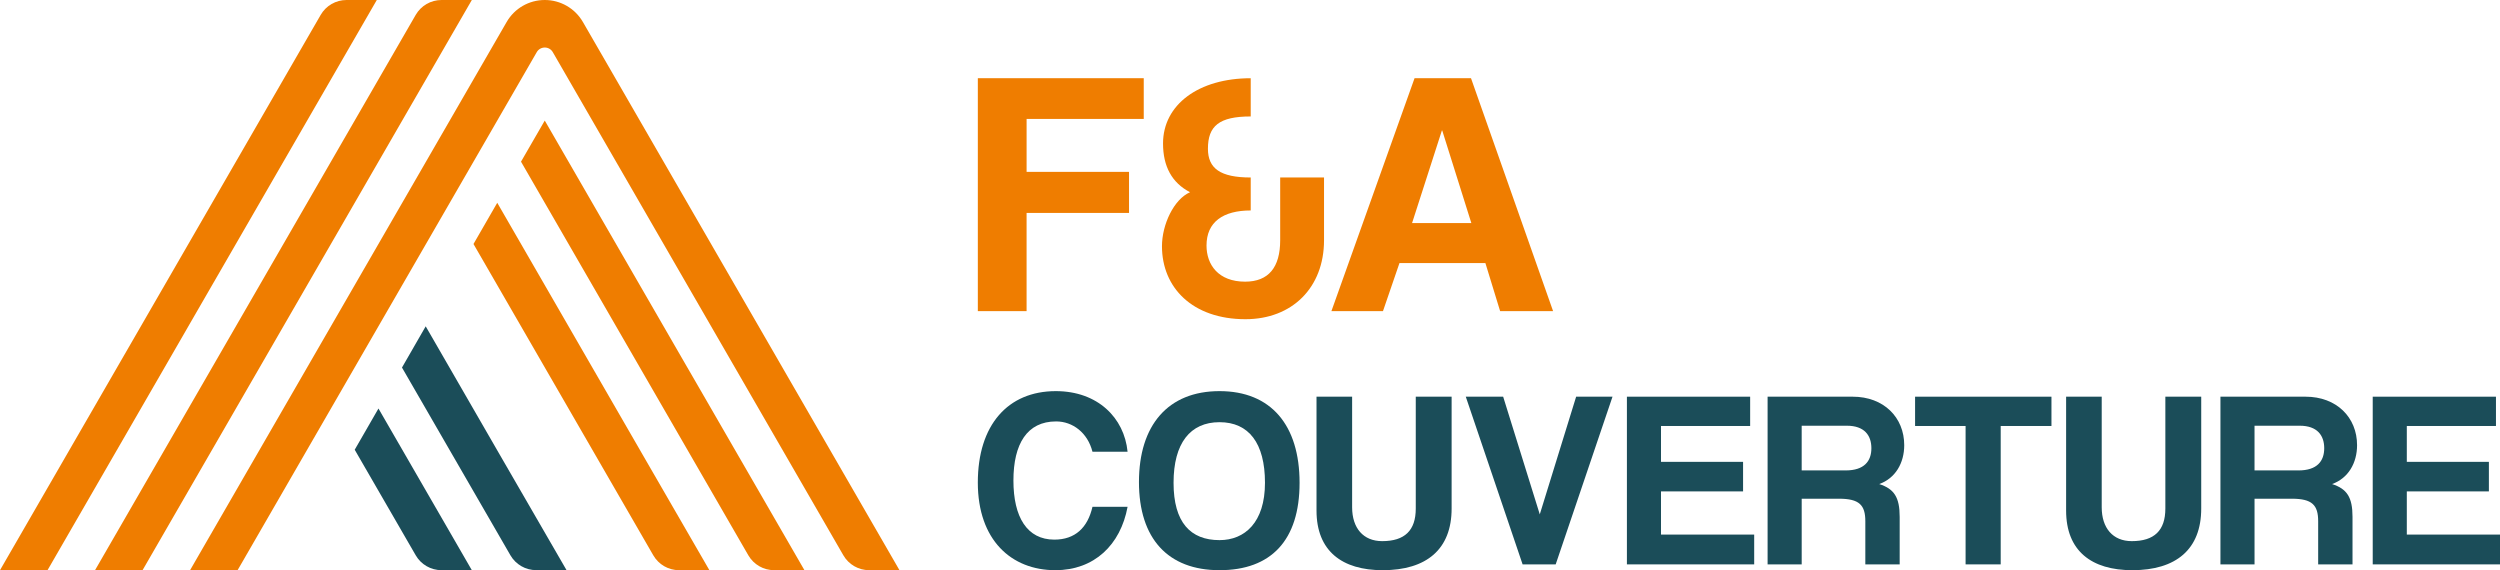
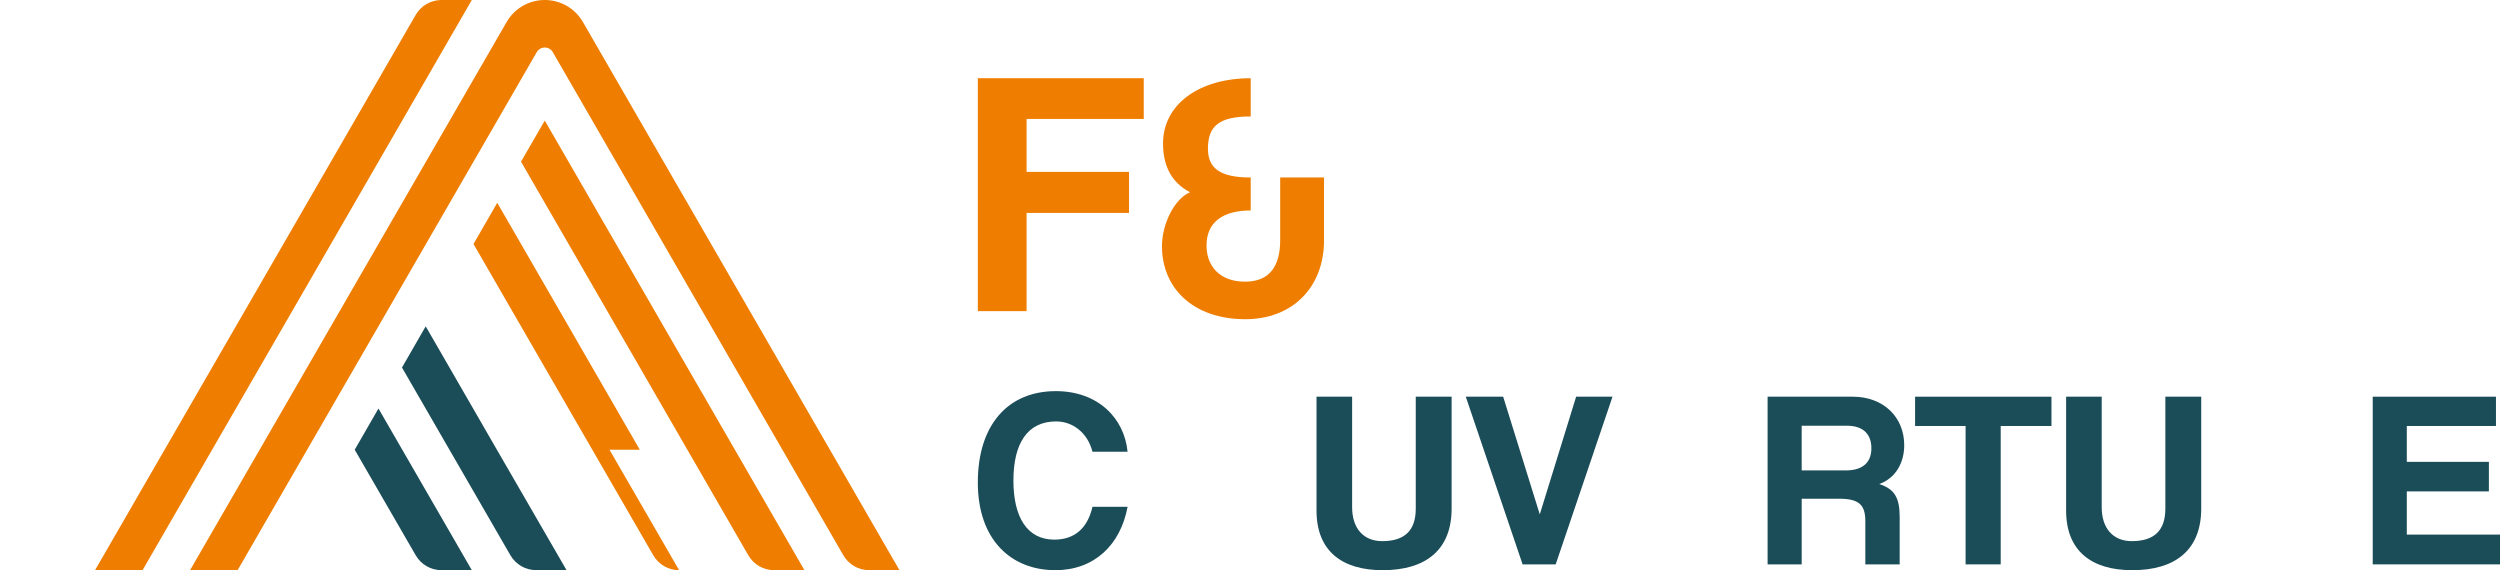
<svg xmlns="http://www.w3.org/2000/svg" id="Calque_1" data-name="Calque 1" viewBox="0 0 2192.27 500">
  <defs>
    <style>
      .cls-1 {
        fill: #1b4d59;
      }

      .cls-1, .cls-2 {
        stroke-width: 0px;
      }

      .cls-2 {
        fill: #ef7d00;
      }
    </style>
  </defs>
  <g>
    <path class="cls-2" d="M644.38,250c-43.95-76.08-89.11-154.33-133.24-230.73C504.23,7.32,491.5,0,477.71,0h0c-13.8,0-26.52,7.33-33.42,19.27-91.88,159.07-185.84,321.84-277.62,480.73h41.67c86.91-150.43,175.43-303.8,262.35-454.28,1.45-2.51,4.13-4.05,7.03-4.05h0c2.9,0,5.56,1.51,7.01,4.03,76.44,132.35,176.53,305.69,254.81,441.23,4.68,8.1,13.31,13.07,22.67,13.07h26.55l-144.37-250Z" />
    <path class="cls-1" d="M389.69,458.33c-18.46-31.91-39.43-68.24-57.81-100.1-5.16,8.91-15.68,27.17-20.83,36.15,16.68,28.78,36.1,62.45,53.49,92.56,4.68,8.1,13.31,13.06,22.66,13.06h26.55c-3.49-6.04-20.99-36.33-24.06-41.67Z" />
    <path class="cls-2" d="M206.88,358.23C275.07,240.16,345.6,117.99,413.75,0h-26.55c-9.36,0-17.98,4.96-22.66,13.06-90.36,156.47-190.93,330.63-281.21,486.94h41.67c5.5-9.52,79.26-137.25,81.88-141.77Z" />
-     <path class="cls-2" d="M165.21,286.04C219.35,192.38,276.43,93.45,330.42,0h-26.55c-9.36,0-17.99,4.98-22.67,13.08C198.12,156.92,82.13,357.8,0,500h41.67l120.31-208.33,3.23-5.62Z" />
    <path class="cls-2" d="M602.71,322.19c-39.83-69.03-85.23-147.65-125-216.46-5.19,8.97-15.69,27.12-20.83,36.04,62.86,108.84,135.42,234.5,199.33,345.17,4.68,8.1,13.3,13.06,22.66,13.06h26.55l-96.25-166.67-6.46-11.15Z" />
-     <path class="cls-2" d="M561.04,394.38c-39.64-68.83-85.22-147.54-125-216.56-2.32,4.02-19.01,32.93-20.83,36.15,51.55,89.18,105.96,183.5,157.67,272.99,4.68,8.1,13.3,13.05,22.65,13.05h26.55c-9.57-16.57-52.36-90.7-61.04-105.62Z" />
+     <path class="cls-2" d="M561.04,394.38c-39.64-68.83-85.22-147.54-125-216.56-2.32,4.02-19.01,32.93-20.83,36.15,51.55,89.18,105.96,183.5,157.67,272.99,4.68,8.1,13.3,13.05,22.65,13.05c-9.57-16.57-52.36-90.7-61.04-105.62Z" />
    <path class="cls-1" d="M373.31,286.17c21.32,36.93,42.64,73.8,62.43,108.21,8.69,14.93,51.49,89.04,61.07,105.59h-26.57c-9.36,0-17.98-4.96-22.66-13.06-31.08-53.83-63.19-109.42-95.07-164.6l20.79-36.14Z" />
  </g>
  <g>
    <path class="cls-2" d="M900.22,186.71v86.12h-42.75V68.6h145.49v35.68h-102.73v46.45h89.82v35.99h-89.82Z" />
    <path class="cls-2" d="M1122.6,155.64h38.45v55.06c0,41.52-27.99,69.21-68.9,69.21-46.45,0-73.21-27.69-73.21-63.98,0-19.07,10.46-41.22,24.61-47.37-15.99-8.3-23.68-22.76-23.68-42.75,0-34.14,31.37-57.21,76.89-57.21v33.52c-27.68,0-37.52,8.31-37.52,28.3,0,17.22,10.76,25.22,37.52,25.22v28.91c-24.3,0-38.76,10.15-38.76,30.76,0,16.92,10.46,31.68,33.84,31.68,20.61,0,30.76-12.61,30.76-36.29v-55.06Z" />
-     <path class="cls-2" d="M1315.47,272.83l-12.92-42.14h-75.35l-14.46,42.14h-45.22l72.9-204.23h49.52l71.97,204.23h-46.44ZM1264.71,114.42h-.31l-26.15,81.2h51.98l-25.53-81.2Z" />
    <g>
      <path class="cls-1" d="M988.79,444.41c-6.2,33.44-29.24,55.59-63.34,55.59-38.53,0-67.99-26.35-67.99-76.85s26.35-80.17,68.43-80.17c36.76,0,60.01,23.47,62.89,53.15h-30.78c-4.21-16.61-17.28-26.58-31.89-26.58-25.47,0-37.43,19.71-37.43,51.82s11.96,51.83,35.88,51.83c18.16,0,29.23-10.41,33.44-28.79h30.78Z" />
-       <path class="cls-1" d="M998.76,422.71c0-49.83,25.47-79.73,70.65-79.73s70.2,29.9,70.2,80.39-25.02,76.63-70.2,76.63-70.65-27.68-70.65-77.29ZM1109.27,423.37c0-34.77-14.17-53.15-39.86-53.15s-40.31,18.38-40.31,53.15,14.84,50.27,40.31,50.27c22.14,0,39.86-15.5,39.86-50.27Z" />
      <path class="cls-1" d="M1241.49,347.85h31.45v98.11c0,35.65-21.93,54.04-60.46,54.04-35.66,0-58.02-16.83-58.02-52.27v-99.88h31.23v97c0,18.16,9.74,29.67,26.35,29.67,19.71,0,29.46-9.3,29.46-28.57v-98.11Z" />
      <path class="cls-1" d="M1335.18,494.91l-49.83-147.05h32.78l32.11,103.2,31.89-103.2h31.89l-49.83,147.05h-29.01Z" />
-       <path class="cls-1" d="M1426.65,494.91v-147.05h108.07v25.69h-78.18v31.45h71.97v25.91h-71.97v37.87h81.72v26.13h-111.62Z" />
      <path class="cls-1" d="M1635.72,494.91v-37.87c0-14.17-5.32-19.71-23.03-19.71h-32.77v57.58h-29.9v-147.05h74.63c27.24,0,45.18,18.16,45.18,42.52,0,15.72-7.75,29.01-21.93,34.1,13.06,4.21,17.94,11.52,17.94,28.79v41.64h-30.12ZM1579.91,373.32v39.2h38.53c16.39,0,22.59-8.19,22.59-19.49s-6.2-19.71-21.48-19.71h-39.64Z" />
      <path class="cls-1" d="M1723.64,494.91v-121.36h-44.29v-25.69h119.59v25.69h-44.51v121.36h-30.79Z" />
      <path class="cls-1" d="M1898.82,347.85h31.45v98.11c0,35.65-21.93,54.04-60.46,54.04-35.65,0-58.02-16.83-58.02-52.27v-99.88h31.22v97c0,18.16,9.75,29.67,26.35,29.67,19.71,0,29.46-9.3,29.46-28.57v-98.11Z" />
-       <path class="cls-1" d="M2032.82,494.91v-37.87c0-14.17-5.32-19.71-23.03-19.71h-32.77v57.58h-29.9v-147.05h74.63c27.24,0,45.18,18.16,45.18,42.52,0,15.72-7.75,29.01-21.93,34.1,13.06,4.21,17.94,11.52,17.94,28.79v41.64h-30.12ZM1977.01,373.32v39.2h38.53c16.39,0,22.59-8.19,22.59-19.49s-6.2-19.71-21.48-19.71h-39.64Z" />
      <path class="cls-1" d="M2080.66,494.91v-147.05h108.07v25.69h-78.18v31.45h71.97v25.91h-71.97v37.87h81.72v26.13h-111.62Z" />
    </g>
  </g>
</svg>